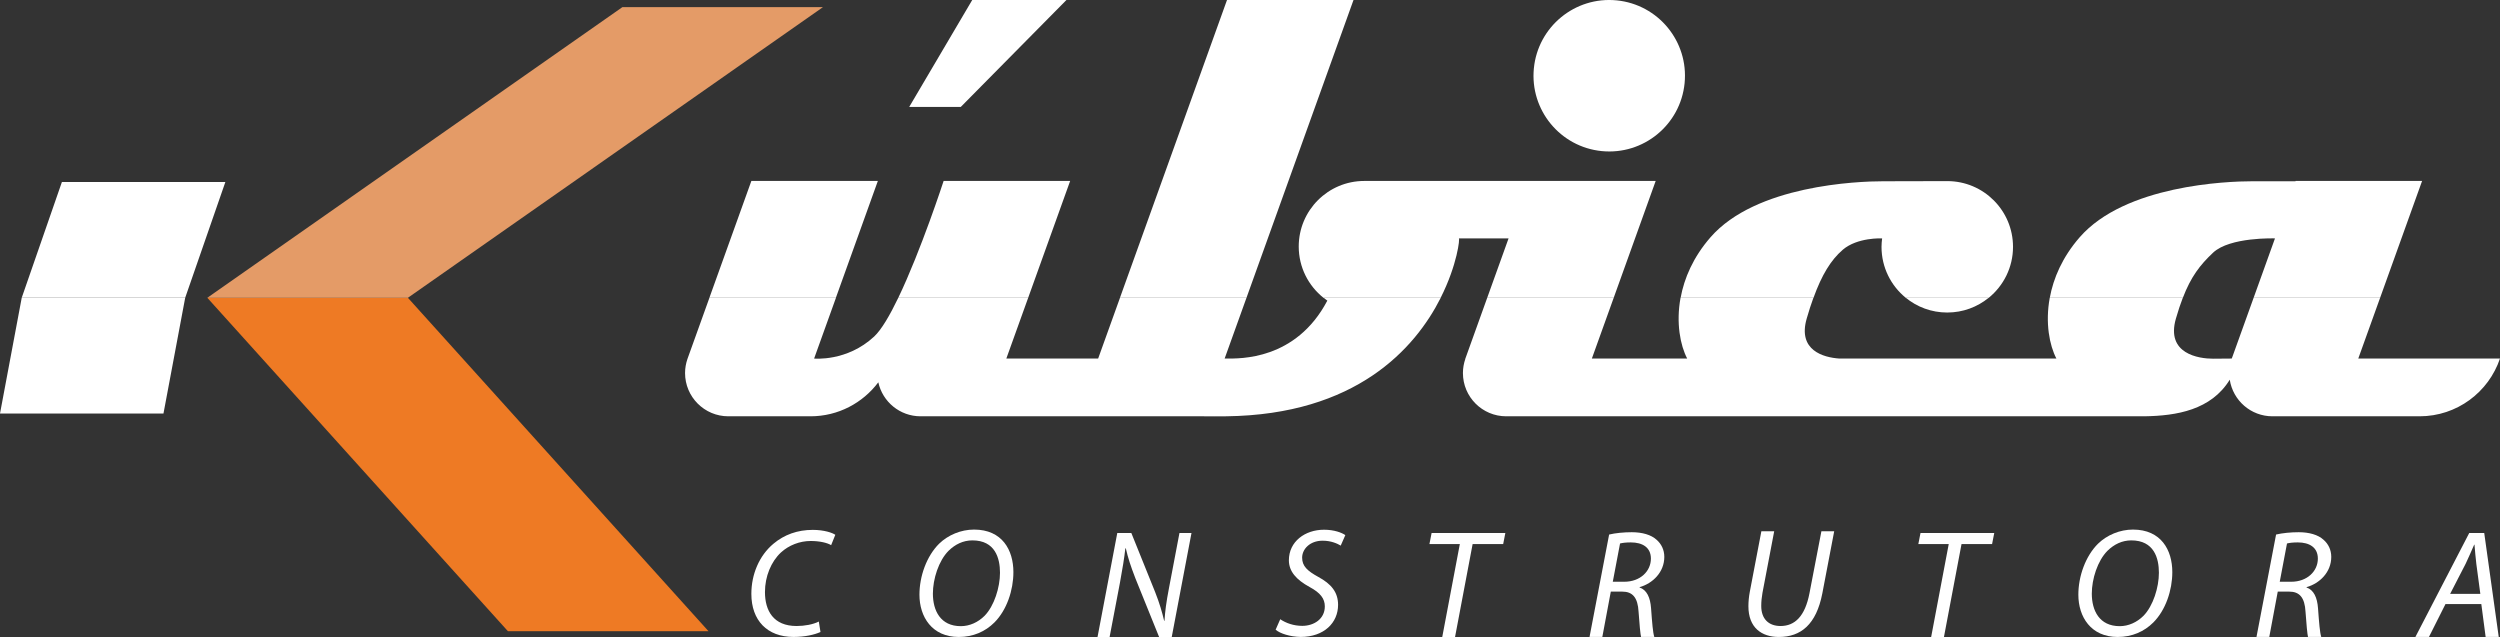
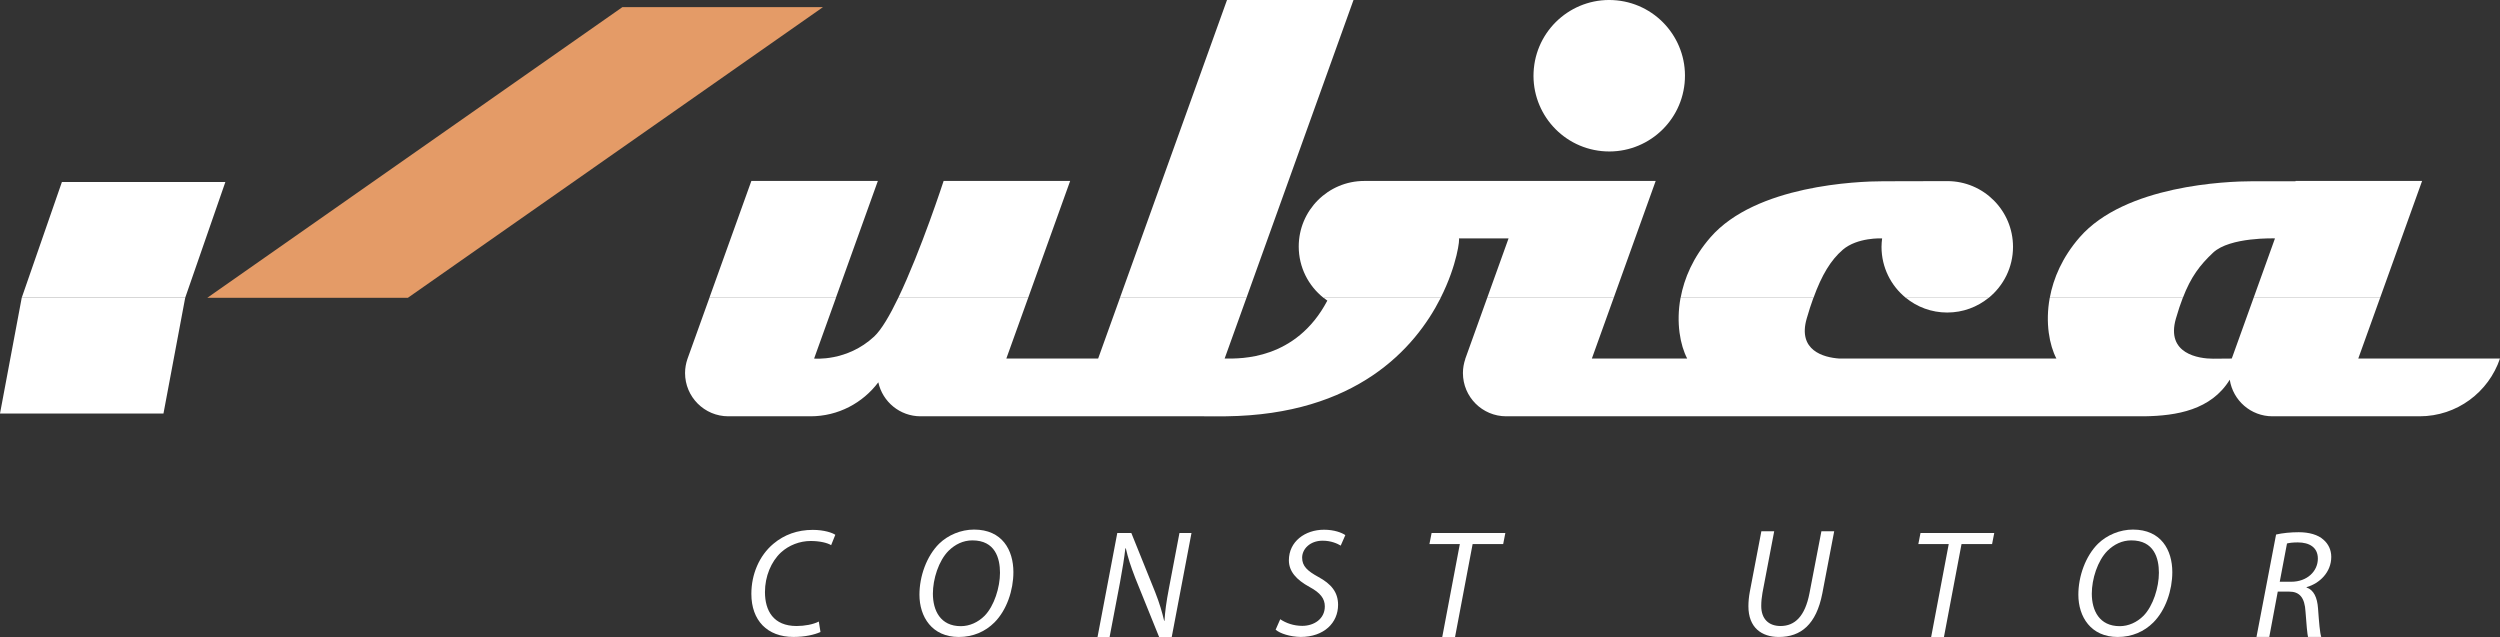
<svg xmlns="http://www.w3.org/2000/svg" id="Layer_2" data-name="Layer 2" viewBox="0 0 654.58 166.78">
  <rect x="0" y="0" width="654.58" height="166.78" fill="#333333" stroke="none" />
  <defs>
    <style> .cls-1 { fill: #e49b67; } .cls-2 { fill: #fff; } .cls-3 { fill: #ee7a24; } </style>
  </defs>
  <g id="Layer_2-2" data-name="Layer 2">
    <g>
      <g>
        <path class="cls-2" d="M214.83,165.48c-1.53,.69-4,1.29-7.07,1.29-6.87,0-11.03-4.32-11.03-11.27,0-5.13,2.06-10.02,5.78-13.13,2.83-2.38,6.3-3.63,10.3-3.63,2.99,0,5.17,.77,5.9,1.29l-1.09,2.71c-1.01-.61-2.95-1.09-5.37-1.09-2.83,0-5.7,1.09-7.8,3.03-2.54,2.38-4.16,6.22-4.16,10.34,0,4.89,2.22,8.89,8.28,8.89,2.06,0,4.32-.4,5.82-1.17l.44,2.75Z" />
        <path class="cls-2" d="M265.34,149.81c0,4.73-1.74,9.94-4.97,13.17-2.38,2.38-5.57,3.8-9.33,3.8-7.03,0-10.3-5.29-10.3-11.07,0-4.81,1.86-10.1,5.17-13.37,2.34-2.26,5.69-3.68,9.13-3.68,7.35,0,10.3,5.33,10.3,11.15Zm-16.96-5.61c-2.63,2.63-4.12,7.43-4.12,11.23,0,4.44,1.98,8.52,7.31,8.52,2.3,0,4.52-1.01,6.22-2.71,2.54-2.59,4.04-7.47,4.04-11.27s-1.25-8.48-7.23-8.48c-2.42,0-4.52,1.05-6.22,2.71Z" />
        <path class="cls-2" d="M287.37,166.78l5.17-27.22h3.68l6.22,15.43c1.21,3.07,1.82,5.25,2.38,7.59l.08-.04c.16-2.46,.44-4.73,1.17-8.52l2.75-14.46h3.15l-5.17,27.22h-3.31l-6.22-15.39c-1.29-3.35-1.9-5.25-2.5-7.84l-.12,.04c-.28,2.55-.73,5.25-1.41,8.97l-2.71,14.22h-3.15Z" />
        <path class="cls-2" d="M335.2,162.13c1.49,1.01,3.51,1.74,5.78,1.74,3.07,0,5.9-1.82,5.9-5.09,0-2.02-1.13-3.55-4-5.09-3.47-1.9-5.41-4.08-5.41-6.99,0-4.89,4.2-8,9.21-8,2.67,0,4.64,.77,5.57,1.41l-1.21,2.75c-.85-.53-2.54-1.29-4.73-1.29-3.35,0-5.37,2.22-5.37,4.44s1.37,3.47,4.24,5.05c3.35,1.82,5.17,3.96,5.17,7.31,0,4.69-3.67,8.4-9.81,8.4-2.71-.04-5.41-.89-6.54-1.9l1.21-2.75Z" />
        <path class="cls-2" d="M382.23,142.46h-7.96l.57-2.91h19.31l-.57,2.91h-8l-4.6,24.32h-3.35l4.6-24.32Z" />
-         <path class="cls-2" d="M421.31,139.96c1.66-.4,3.92-.61,5.94-.61,2.71,0,5.05,.65,6.5,1.98,1.25,1.09,2.02,2.63,2.02,4.48,0,4-3.03,6.95-6.46,7.92l-.04,.08c1.94,.65,2.83,2.67,3.03,5.45,.28,3.8,.48,6.42,.85,7.51h-3.47c-.16-.57-.44-3.43-.65-6.58-.2-3.76-1.58-5.29-4.28-5.29h-2.99l-2.22,11.87h-3.35l5.13-26.82Zm.97,12.36h2.99c4.24,0,6.99-2.79,6.99-6.06,0-2.91-2.18-4.24-5.25-4.24-1.33,0-2.18,.12-2.83,.28l-1.9,10.02Z" />
        <path class="cls-2" d="M464.54,139.11l-3.07,16.12c-.2,1.13-.32,2.3-.32,3.43,0,3.47,2.02,5.25,5.05,5.25,3.72,0,6.42-2.5,7.59-8.64l3.11-16.16h3.35l-3.11,16.28c-1.58,8.12-5.61,11.39-11.39,11.39-4.48,0-7.96-2.42-7.96-8.04,0-1.17,.12-2.5,.36-3.76l3.03-15.87h3.35Z" />
        <path class="cls-2" d="M510.24,142.46h-7.96l.57-2.91h19.31l-.57,2.91h-8l-4.6,24.32h-3.35l4.6-24.32Z" />
        <path class="cls-2" d="M568.78,149.81c0,4.73-1.74,9.94-4.97,13.17-2.38,2.38-5.57,3.8-9.33,3.8-7.03,0-10.3-5.29-10.3-11.07,0-4.81,1.86-10.1,5.17-13.37,2.34-2.26,5.69-3.68,9.13-3.68,7.35,0,10.3,5.33,10.3,11.15Zm-16.96-5.61c-2.63,2.63-4.12,7.43-4.12,11.23,0,4.44,1.98,8.52,7.31,8.52,2.3,0,4.52-1.01,6.22-2.71,2.54-2.59,4.04-7.47,4.04-11.27s-1.25-8.48-7.23-8.48c-2.42,0-4.52,1.05-6.22,2.71Z" />
        <path class="cls-2" d="M595.94,139.96c1.66-.4,3.92-.61,5.94-.61,2.71,0,5.05,.65,6.5,1.98,1.25,1.09,2.02,2.63,2.02,4.48,0,4-3.03,6.95-6.46,7.92l-.04,.08c1.94,.65,2.83,2.67,3.03,5.45,.28,3.8,.48,6.42,.85,7.51h-3.47c-.16-.57-.44-3.43-.65-6.58-.2-3.76-1.58-5.29-4.28-5.29h-2.99l-2.22,11.87h-3.35l5.13-26.82Zm.97,12.36h2.99c4.24,0,6.99-2.79,6.99-6.06,0-2.91-2.18-4.24-5.25-4.24-1.33,0-2.18,.12-2.83,.28l-1.9,10.02Z" />
-         <path class="cls-2" d="M640.3,158.17l-4.32,8.6h-3.55l14.1-27.22h3.92l3.8,27.22h-3.43l-1.13-8.6h-9.37Zm9.13-2.67l-1.05-7.88c-.16-1.41-.36-3.43-.48-5.01h-.08c-.73,1.62-1.41,3.31-2.22,4.97l-4.08,7.92h7.92Z" />
      </g>
      <g>
        <g>
          <g>
            <polygon class="cls-2" points="0 108.28 42.8 108.28 48.49 77.96 5.69 77.96 0 108.28" />
            <polygon class="cls-2" points="16.21 47.65 5.69 77.96 48.49 77.96 59.01 47.65 16.21 47.65" />
          </g>
          <g>
-             <polygon class="cls-3" points="54.29 77.98 132.98 165.26 185.5 165.26 106.81 77.98 54.29 77.98" />
            <polygon class="cls-1" points="106.8 77.97 215.49 1.86 162.97 1.86 54.28 77.97 54.29 77.98 106.81 77.98 106.8 77.97" />
          </g>
        </g>
        <g>
          <path class="cls-2" d="M381.98,62.42h13.01l-5.59,15.55h33.12l10.99-30.59h-76.29c-9.48,0-17.17,7.69-17.17,17.17,0,5.44,2.54,10.28,6.48,13.42h30.68c4.37-8.65,5.08-15.69,4.76-15.55Z" />
          <path class="cls-2" d="M579.44,66.17c4.42-4.17,16.22-3.75,16.22-3.75l-5.59,15.55h33.12l10.99-30.59h-33.12l-.03,.08h-11.3c-6.75,0-33.33,1.04-45.21,14.67-4.54,5.21-6.89,10.74-7.82,15.84h34.84c2.13-5.52,4.47-8.57,7.9-11.8Z" />
          <polygon class="cls-2" points="354.39 0 321.27 0 293.24 77.97 326.37 77.97 354.39 0" />
          <polygon class="cls-2" points="229.85 47.38 196.73 47.38 185.74 77.97 218.86 77.97 229.85 47.38" />
          <path class="cls-2" d="M482.46,65.42c3.9-3.35,10.34-3,10.34-3-.09,.72-.16,1.46-.16,2.21,0,5.38,2.47,10.19,6.35,13.34h21.73c3.87-3.16,6.35-7.96,6.35-13.34,0-9.5-7.7-17.21-17.21-17.21-.28,0-11.2,.04-16.79,.04-6.75,0-33.33,1.04-45.21,14.67-4.54,5.21-6.89,10.74-7.82,15.84h34.79c2.18-6.02,4.58-9.92,7.64-12.55Z" />
          <path class="cls-2" d="M280.19,47.38h-33.12s-5.91,18.19-11.87,30.59h34.01l10.99-30.59Z" />
          <circle class="cls-2" cx="421.39" cy="19.83" r="19.83" transform="translate(360.13 437.22) rotate(-84.35)" />
-           <polygon class="cls-2" points="279.23 0 254.56 0 238.06 28 251.56 28 279.23 0" />
          <path class="cls-2" d="M509.85,81.83c4.12,0,7.9-1.45,10.86-3.87h-21.73c2.96,2.42,6.74,3.87,10.86,3.87Z" />
          <path class="cls-2" d="M383.64,94h.02c-.39,1.15-.62,2.38-.62,3.67,0,6.26,5.07,11.33,11.33,11.33h167.06c8.49-.12,17.5-1.64,22.39-9.58,.84,5.43,5.52,9.58,11.18,9.58h38.48s.02,0,.04,0c9.79,0,18.09-6.33,21.05-15.12h-37.1l5.72-15.91h-33.12l-5.49,15.27c-.09,.21-.16,.43-.24,.64-2.43,.01-4.87,.04-4.87,.04-3.75,0-12.42-1.25-9.75-10.5,.6-2.07,1.19-3.86,1.81-5.45h-34.84c-1.21,6.59-.07,12.45,1.74,15.91h-56.84c-4.11-.28-10.95-2.1-8.54-10.46,.57-1.99,1.16-3.8,1.76-5.45h-34.79c-1.21,6.59-.07,12.45,1.74,15.91h-24.96l5.72-15.91h-33.12l-5.76,16.03Z" />
          <path class="cls-2" d="M179.99,94c-.39,1.15-.62,2.38-.62,3.67,0,6.26,5.07,11.33,11.33,11.33,.01,0,.02,0,.03,0h0s21.49,0,21.49,0h0c7.26,0,13.7-3.51,17.75-8.9,1.11,5.09,5.64,8.9,11.07,8.9h74.12c1.82,.02,3.79,.03,5.95,0,33.88-.43,49.37-17.65,56.12-31.03h-30.68c.32,.26,.65,.51,.99,.74-8.24,15.67-22.99,15.17-26.44,15.17h-.45l5.72-15.91h-33.12l-5.72,15.91h-24.04l5.72-15.91h-34.01c-2.2,4.58-4.41,8.37-6.33,10.16-7.13,6.62-15.71,5.75-15.71,5.75l5.72-15.91h-33.13l-5.76,16.03h0Z" />
        </g>
      </g>
    </g>
  </g>
</svg>